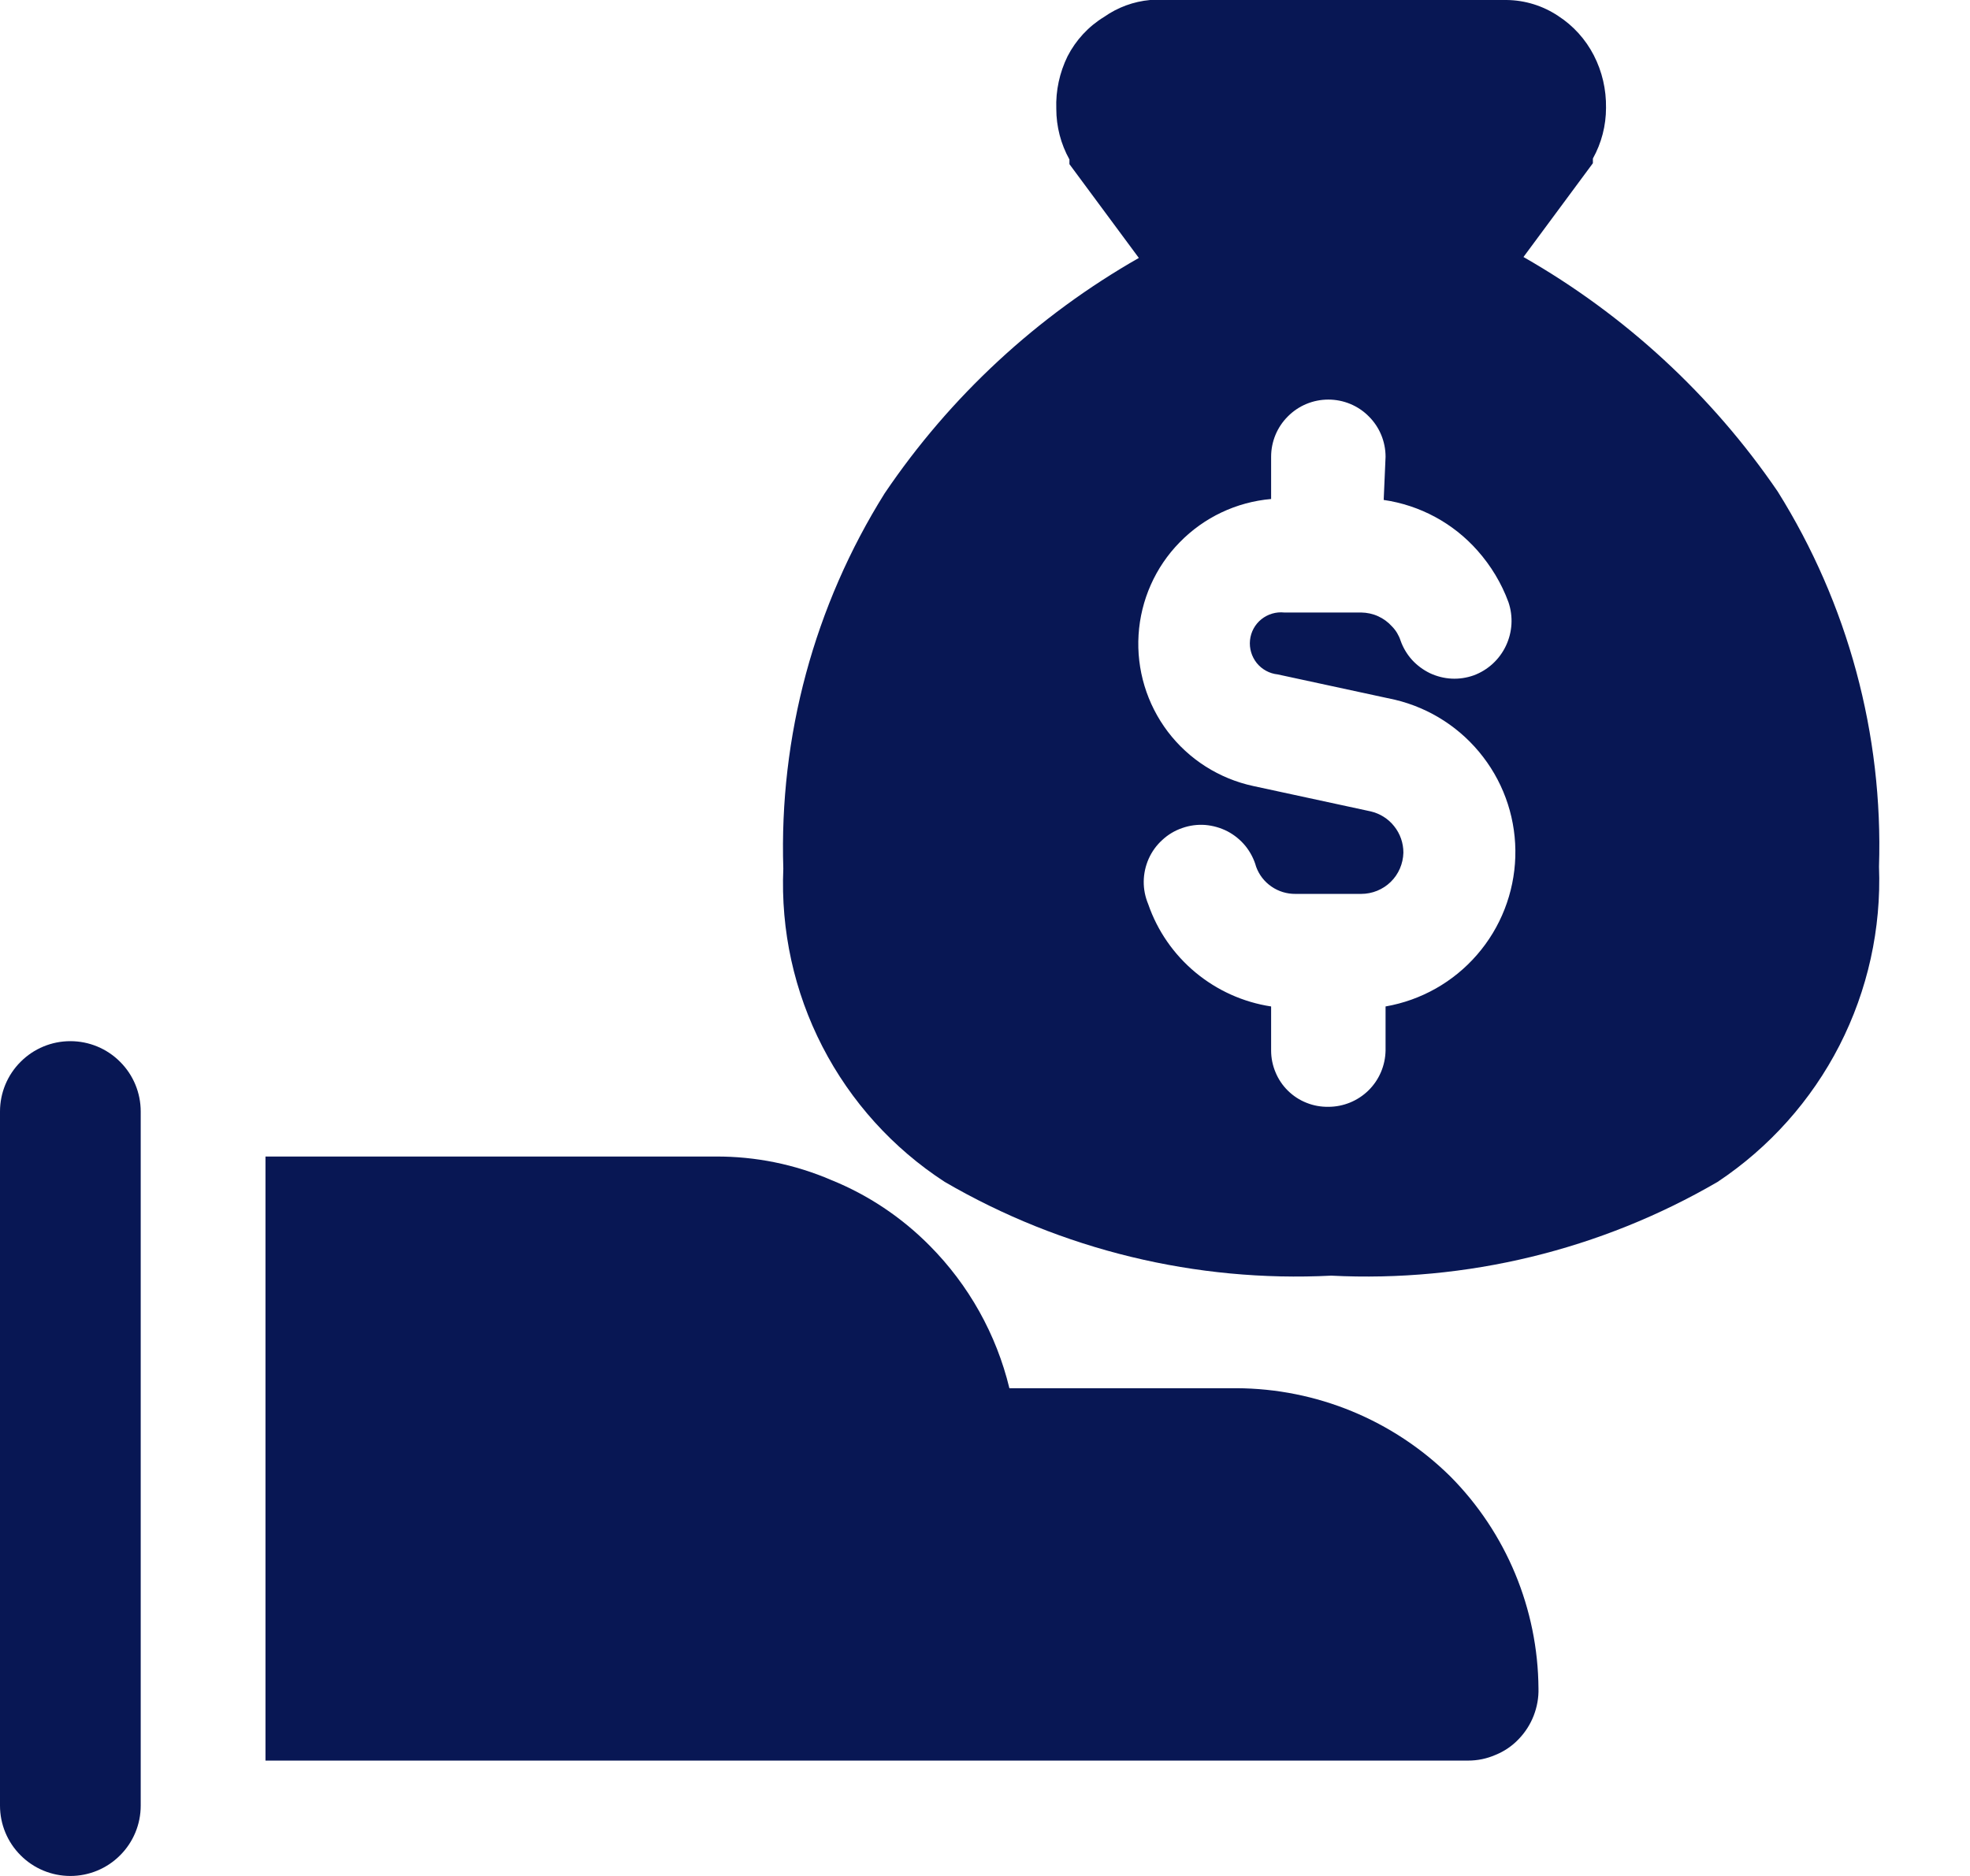
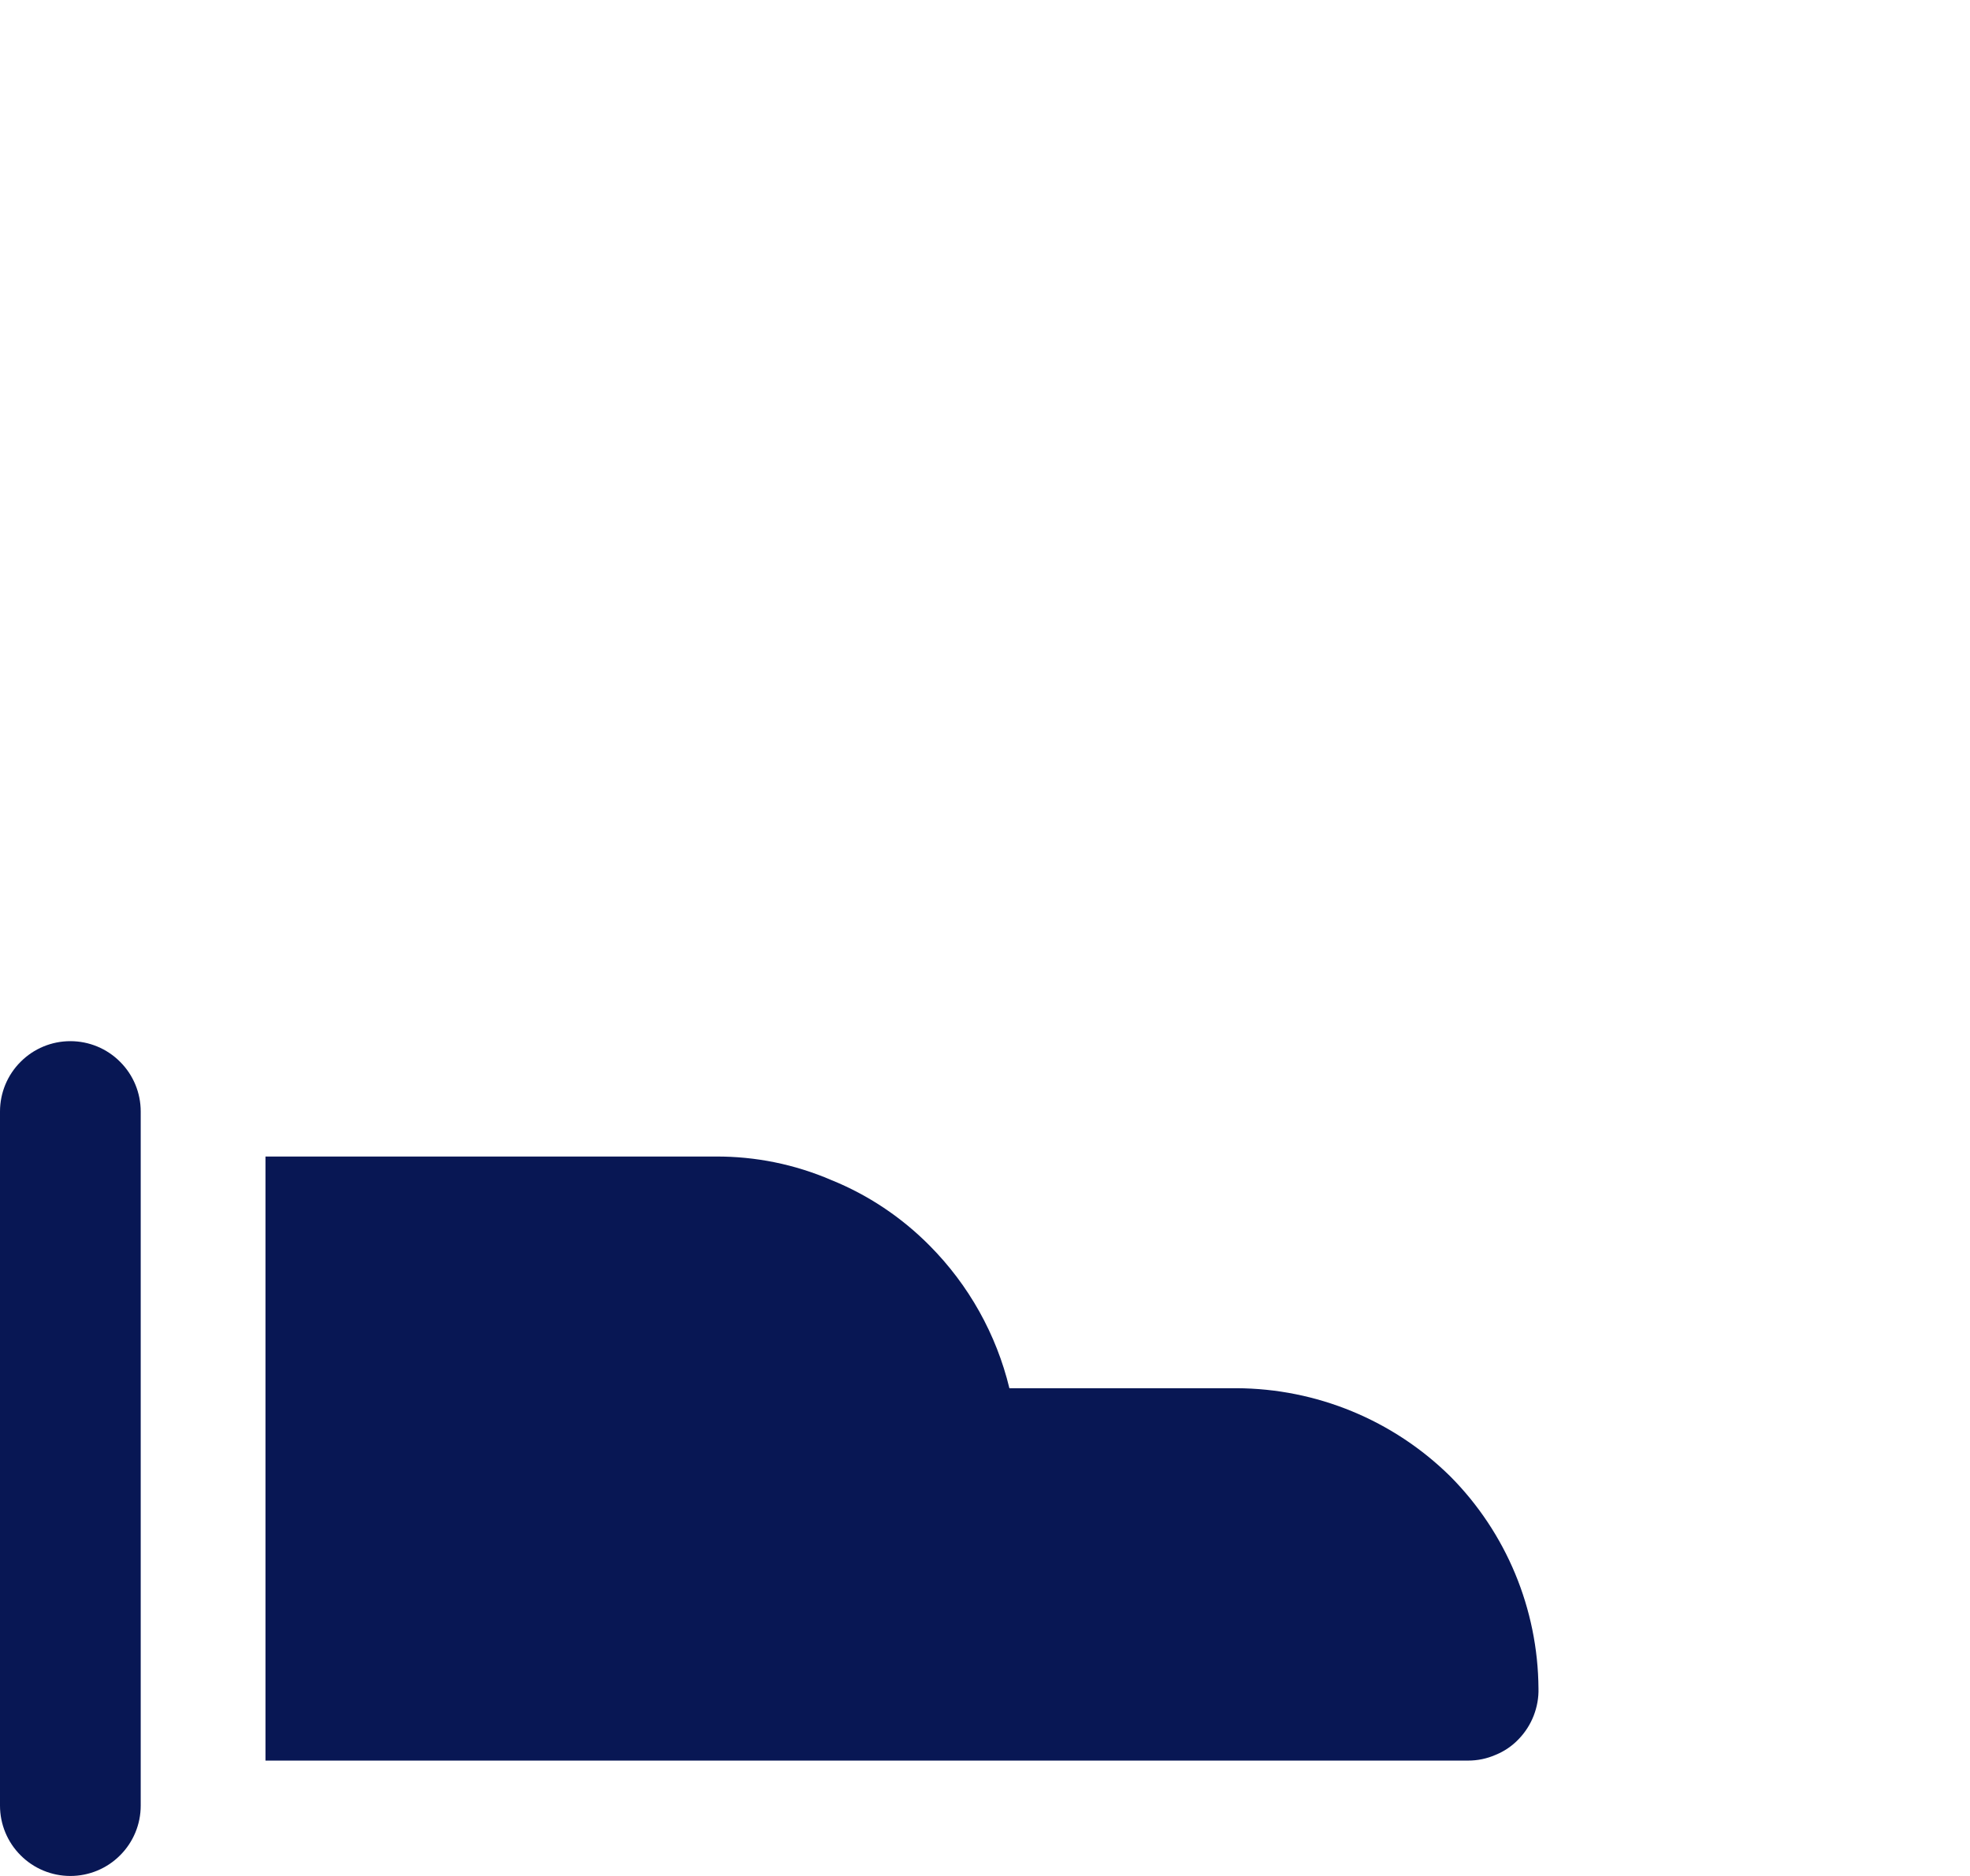
<svg xmlns="http://www.w3.org/2000/svg" width="21" height="20" viewBox="0 0 21 20" fill="none">
-   <path fill-rule="evenodd" clip-rule="evenodd" d="M16.06 0C16.256 0.002 16.447 0.061 16.61 0.17C16.771 0.274 16.902 0.419 16.99 0.59C17.079 0.763 17.123 0.955 17.12 1.15C17.12 1.339 17.072 1.525 16.98 1.69V1.74L16.24 2.74C17.321 3.357 18.248 4.212 18.95 5.24C19.699 6.437 20.075 7.829 20.03 9.24C20.055 9.9 19.91 10.556 19.609 11.145C19.308 11.733 18.86 12.234 18.31 12.6C17.063 13.326 15.631 13.673 14.19 13.6C12.749 13.673 11.317 13.326 10.07 12.6C9.518 12.241 9.069 11.744 8.767 11.158C8.465 10.572 8.322 9.918 8.35 9.26C8.305 7.849 8.681 6.457 9.43 5.26C10.129 4.226 11.056 3.368 12.14 2.75L11.4 1.75V1.7C11.308 1.535 11.26 1.349 11.26 1.16C11.253 0.966 11.295 0.774 11.38 0.6C11.469 0.427 11.604 0.281 11.77 0.18C11.915 0.078 12.084 0.016 12.26 0H16.06ZM14.77 4.87C14.77 4.708 14.706 4.553 14.591 4.439C14.477 4.324 14.322 4.26 14.16 4.26C13.998 4.26 13.843 4.324 13.729 4.439C13.614 4.553 13.55 4.708 13.55 4.87V5.32C13.18 5.352 12.834 5.516 12.575 5.782C12.315 6.047 12.16 6.398 12.137 6.768C12.114 7.139 12.225 7.505 12.449 7.801C12.674 8.097 12.997 8.302 13.36 8.38L14.61 8.65C14.71 8.673 14.799 8.729 14.862 8.809C14.926 8.889 14.96 8.988 14.96 9.09C14.957 9.208 14.909 9.32 14.825 9.402C14.741 9.484 14.628 9.53 14.51 9.53H13.81C13.719 9.531 13.629 9.504 13.554 9.452C13.478 9.4 13.421 9.326 13.39 9.24C13.368 9.16 13.329 9.085 13.277 9.02C13.224 8.955 13.159 8.902 13.085 8.863C13.011 8.825 12.93 8.802 12.847 8.795C12.764 8.789 12.681 8.8 12.602 8.828C12.523 8.855 12.451 8.898 12.39 8.955C12.328 9.011 12.279 9.079 12.245 9.155C12.211 9.232 12.193 9.314 12.192 9.397C12.191 9.481 12.208 9.563 12.24 9.64C12.338 9.924 12.512 10.175 12.743 10.367C12.974 10.559 13.253 10.685 13.55 10.73V11.2C13.55 11.28 13.566 11.358 13.597 11.432C13.627 11.505 13.672 11.572 13.729 11.628C13.786 11.684 13.853 11.728 13.927 11.757C14.001 11.787 14.08 11.801 14.16 11.8C14.32 11.8 14.474 11.737 14.588 11.625C14.702 11.513 14.767 11.36 14.77 11.2V10.73C15.149 10.664 15.493 10.47 15.745 10.179C15.997 9.889 16.141 9.52 16.153 9.136C16.165 8.751 16.044 8.375 15.81 8.07C15.576 7.764 15.244 7.549 14.87 7.46L13.62 7.19C13.533 7.181 13.452 7.137 13.397 7.069C13.342 7 13.316 6.913 13.325 6.825C13.334 6.737 13.378 6.657 13.446 6.602C13.515 6.547 13.602 6.521 13.69 6.53H14.51C14.572 6.531 14.634 6.544 14.691 6.57C14.748 6.596 14.798 6.633 14.84 6.68C14.881 6.722 14.912 6.774 14.93 6.83C14.957 6.906 14.998 6.975 15.052 7.035C15.106 7.094 15.171 7.142 15.243 7.177C15.316 7.211 15.394 7.231 15.474 7.235C15.554 7.239 15.634 7.227 15.71 7.2C15.861 7.144 15.984 7.031 16.053 6.885C16.122 6.739 16.132 6.573 16.08 6.42C16.006 6.218 15.893 6.031 15.75 5.87C15.491 5.577 15.137 5.386 14.75 5.33L14.77 4.87Z" fill="#081754" />
  <path d="M15.46 15.74C14.852 15.14 14.034 14.803 13.18 14.8H10.76C10.621 14.225 10.327 13.7 9.91 13.28C9.611 12.978 9.254 12.739 8.86 12.58C8.472 12.413 8.053 12.328 7.63 12.33H2.83V18.77H15.65C15.75 18.77 15.848 18.75 15.94 18.71C16.035 18.672 16.12 18.614 16.19 18.54C16.259 18.468 16.313 18.384 16.349 18.291C16.385 18.198 16.403 18.099 16.4 18C16.394 17.153 16.057 16.341 15.46 15.74Z" fill="#081754" />
  <path d="M1.5 11.85C1.5 11.651 1.421 11.46 1.28 11.32C1.14 11.179 0.949 11.1 0.75 11.1C0.551 11.1 0.36 11.179 0.22 11.32C0.079 11.46 4.19177e-09 11.651 0 11.85V19.25C4.19176e-09 19.449 0.079 19.64 0.22 19.78C0.36 19.921 0.551 20 0.75 20C0.949 20 1.14 19.921 1.28 19.78C1.421 19.64 1.5 19.449 1.5 19.25V11.85Z" fill="#081754" />
</svg>